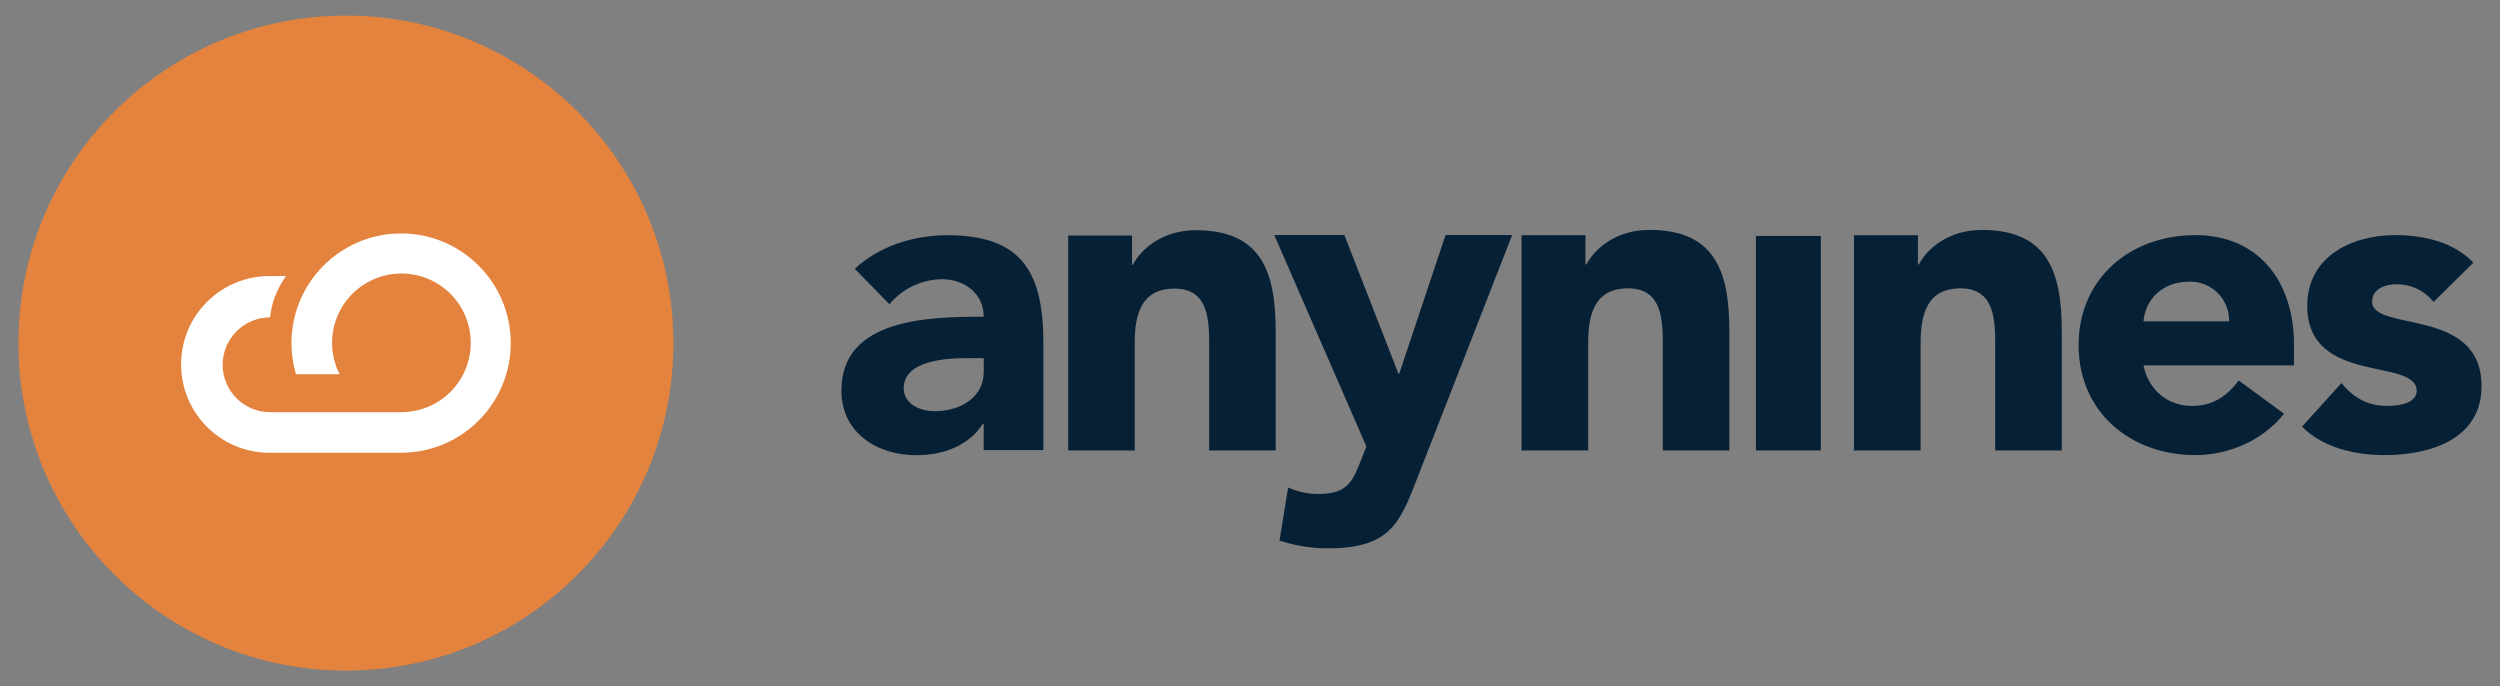
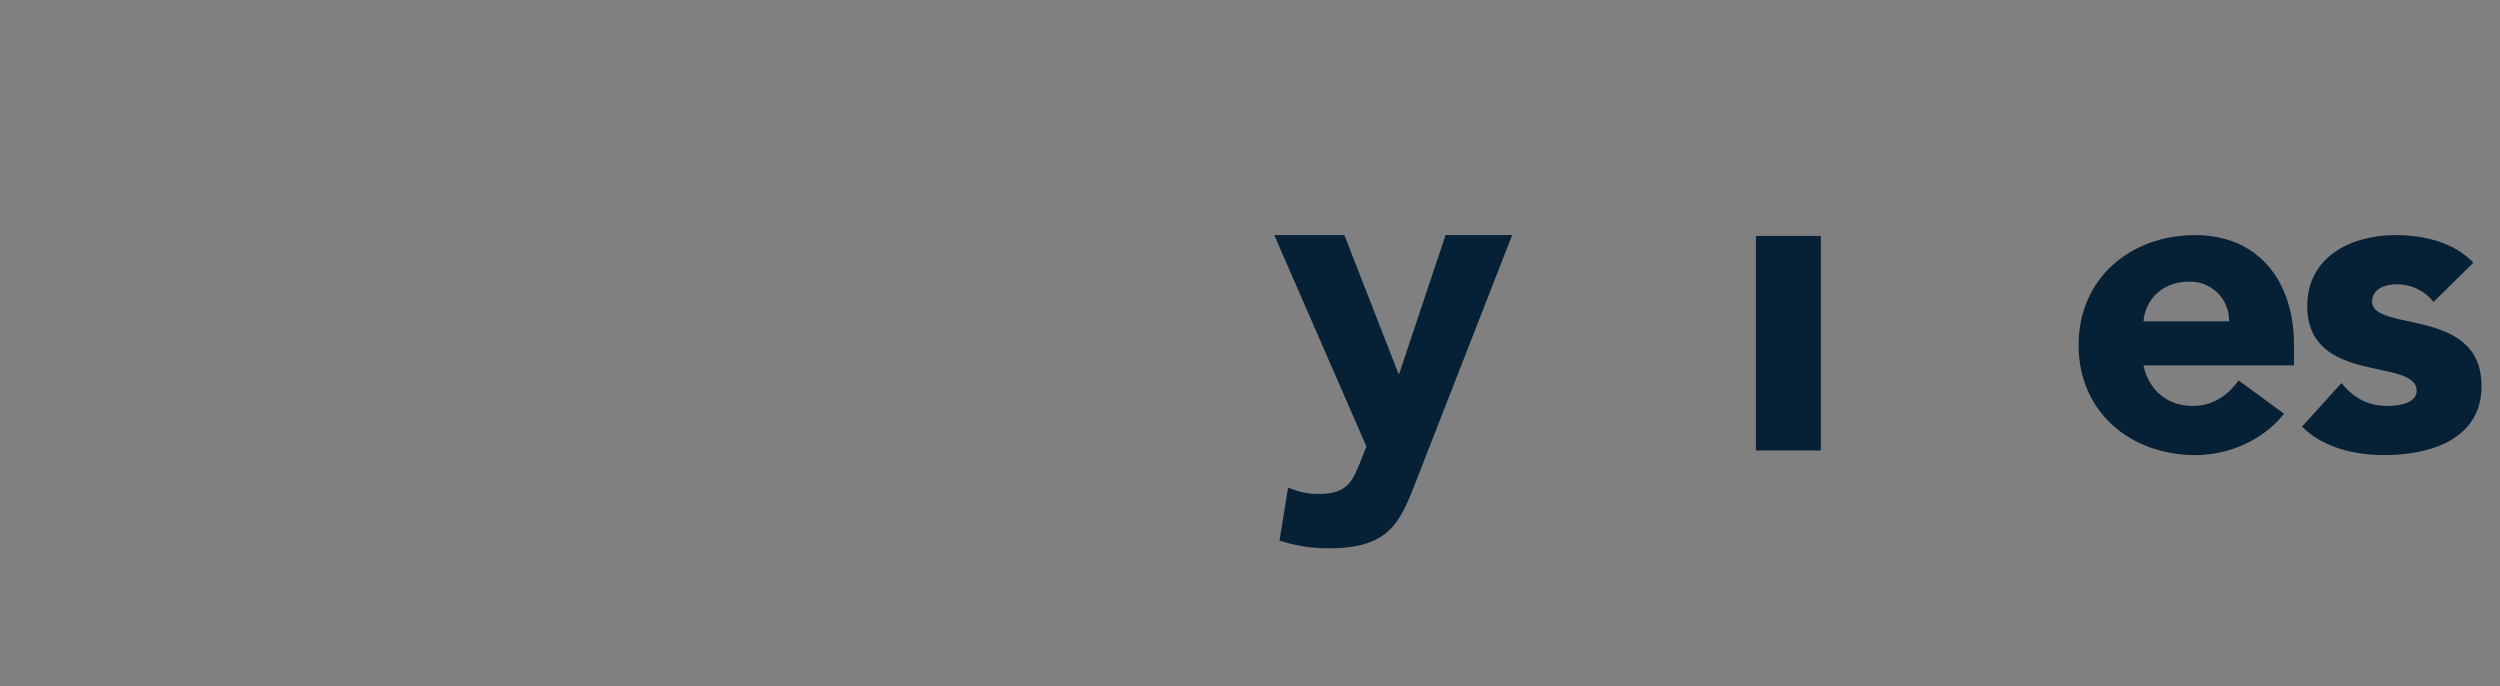
<svg xmlns="http://www.w3.org/2000/svg" id="Ebene_1" width="781.42" height="214.49" viewBox="0 0 781.42 214.49">
  <rect x="0" y="0" width="781.42" height="214.49" fill="#808080" stroke="none" />
  <defs>
    <clipPath id="clippath">
-       <rect width="781.42" height="214.49" fill="none" />
-     </clipPath>
+       </clipPath>
  </defs>
  <g clip-path="url(#clippath)">
    <g>
      <path d="M108.13,209.61c56.53,0,102.36-45.83,102.36-102.36S164.66,4.88,108.13,4.88,5.76,50.71,5.76,107.24h0c0,56.54,45.83,102.36,102.36,102.36" fill="#e4833e" />
-       <path d="M91.1,107.24c0,3.29.47,6.56,1.41,9.72h13.63c-5.41-10.68-1.15-23.72,9.53-29.13,10.68-5.41,23.72-1.14,29.13,9.53,5.41,10.68,1.14,23.72-9.53,29.13-3.04,1.54-6.39,2.34-9.79,2.34h-41.07c-8.18,0-14.81-6.62-14.82-14.8,0-8.18,6.62-14.81,14.8-14.82h.01c.51-4.67,2.24-9.12,5-12.92h-5c-15.25-.1-27.69,12.18-27.79,27.43s12.18,27.69,27.43,27.79h41.44c18.93-.06,34.22-15.46,34.16-34.38-.06-18.93-15.46-34.22-34.38-34.16-18.88.06-34.15,15.39-34.16,34.27" fill="#fff" />
-       <path d="M307.48,132.44h-.27c-4.45,7.01-12.57,9.84-20.82,9.84-12.3,0-23.39-7.01-23.39-20.23,0-22.65,27.58-23.05,44.48-23.05,0-7.15-5.95-11.73-12.98-11.73-6.38.06-12.41,2.92-16.49,7.82l-10.82-11.06c7.43-7.01,18.25-10.51,28.93-10.51,23.66,0,30.01,12,30.01,33.84v33.31h-18.66v-8.23h.01ZM302.48,111.94c-6.22,0-20.01.54-20.01,9.44,0,4.86,5.14,7.15,9.6,7.15,7.98,0,15.41-4.18,15.41-12.27v-4.32s-5,0-5,0Z" fill="#062035" />
      <path d="M333.87,73.62h19.96v9.12h.28c2.77-5.25,9.56-10.78,19.68-10.78,21.06,0,24.95,13.82,24.95,31.79v37.05h-20.79v-32.9c0-7.74-.14-17.69-10.81-17.69s-12.47,8.43-12.47,17.14v33.45h-20.79v-67.18h0Z" fill="#062035" />
      <path d="M475.58,73.52h19.99v9.14h.28c2.78-5.26,9.58-10.8,19.71-10.8,21.1,0,24.99,13.84,24.99,31.84v37.1h-20.82v-32.95c0-7.75-.14-17.72-10.83-17.72s-12.49,8.44-12.49,17.17v33.5h-20.82v-67.28h-.01Z" fill="#062035" />
    </g>
  </g>
  <rect x="548.84" y="73.74" width="20.28" height="67.06" fill="#062035" />
  <g>
-     <path d="M579.49,73.53h19.99v9.14h.28c2.78-5.26,9.58-10.8,19.7-10.8,21.09,0,24.99,13.84,24.99,31.83v37.1h-20.81v-32.95c0-7.75-.14-17.72-10.83-17.72s-12.49,8.44-12.49,17.17v33.5h-20.83v-67.27Z" fill="#062035" />
    <path d="M713.92,129.31c-6.48,8.22-17.17,12.94-27.72,12.94-20.28,0-36.5-13.48-36.5-34.38s16.22-34.38,36.5-34.38c18.94,0,30.83,13.48,30.83,34.38v6.34h-47.05c1.62,7.68,7.44,12.67,15.28,12.67,6.62,0,11.09-3.37,14.47-7.96l14.19,10.39h0ZM696.75,100.45c.15-6.7-5.16-12.26-11.86-12.41h-.58c-8.92,0-13.79,6.06-14.33,12.4h26.77Z" fill="#062035" />
    <path d="M760.65,94.39c-2.83-3.59-7.19-5.64-11.77-5.53-3.38,0-7.43,1.48-7.43,5.39,0,9.71,34.2,1.49,34.2,26.43,0,16.72-16.23,21.57-30.28,21.57-9.2,0-19.34-2.29-25.82-8.9l12.3-13.61c3.78,4.58,8.24,7.14,14.33,7.14,4.6,0,9.2-1.21,9.2-4.72,0-10.52-34.21-1.62-34.21-26.57,0-15.37,13.79-22.11,27.59-22.11,8.65,0,18.25,2.16,24.33,8.63l-12.44,12.27h0Z" fill="#062035" />
    <path d="M442.92,149.67c-5.4,13.89-8.52,21.72-27.85,21.72-5.15,0-10.26-.81-15.14-2.43l2.7-16.58c2.98,1.34,6.2,2.03,9.46,2.02,9.19,0,10.68-3.91,13.52-11.06l1.49-3.78-28.8-66.08h21.91l16.89,43.29h.27l14.46-43.29h20.82l-29.74,76.18h.01Z" fill="#062035" />
  </g>
</svg>